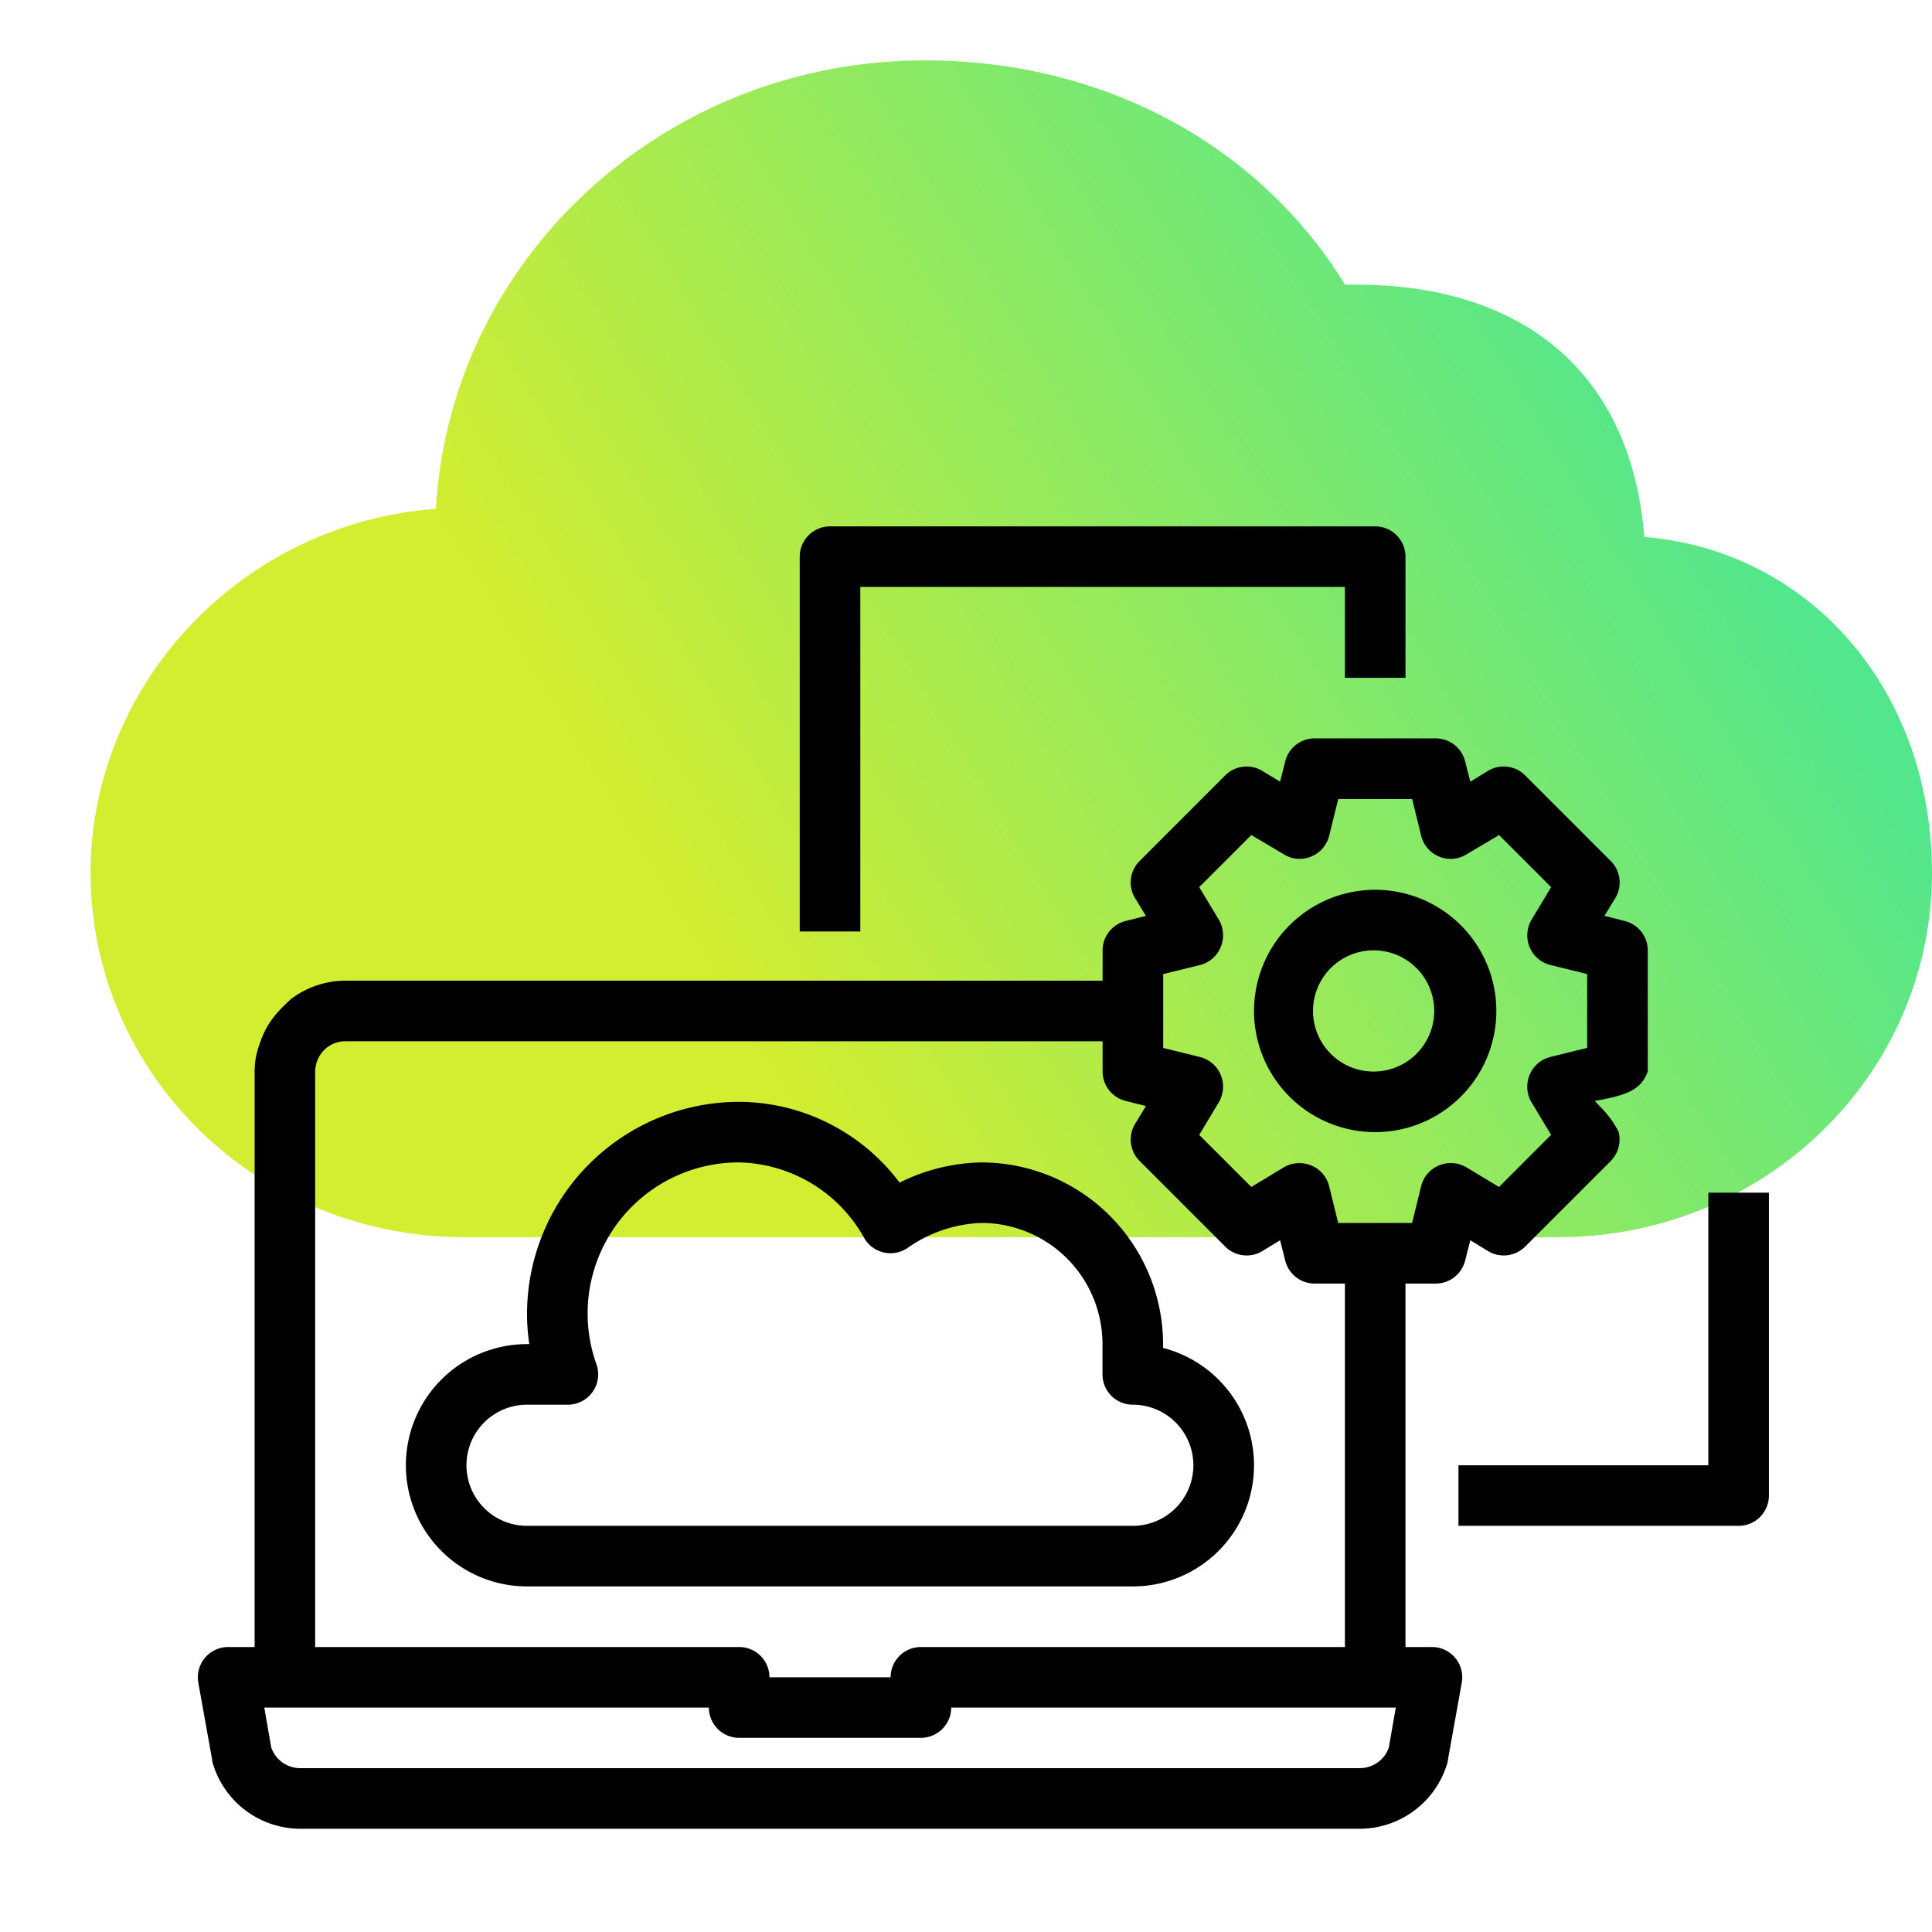
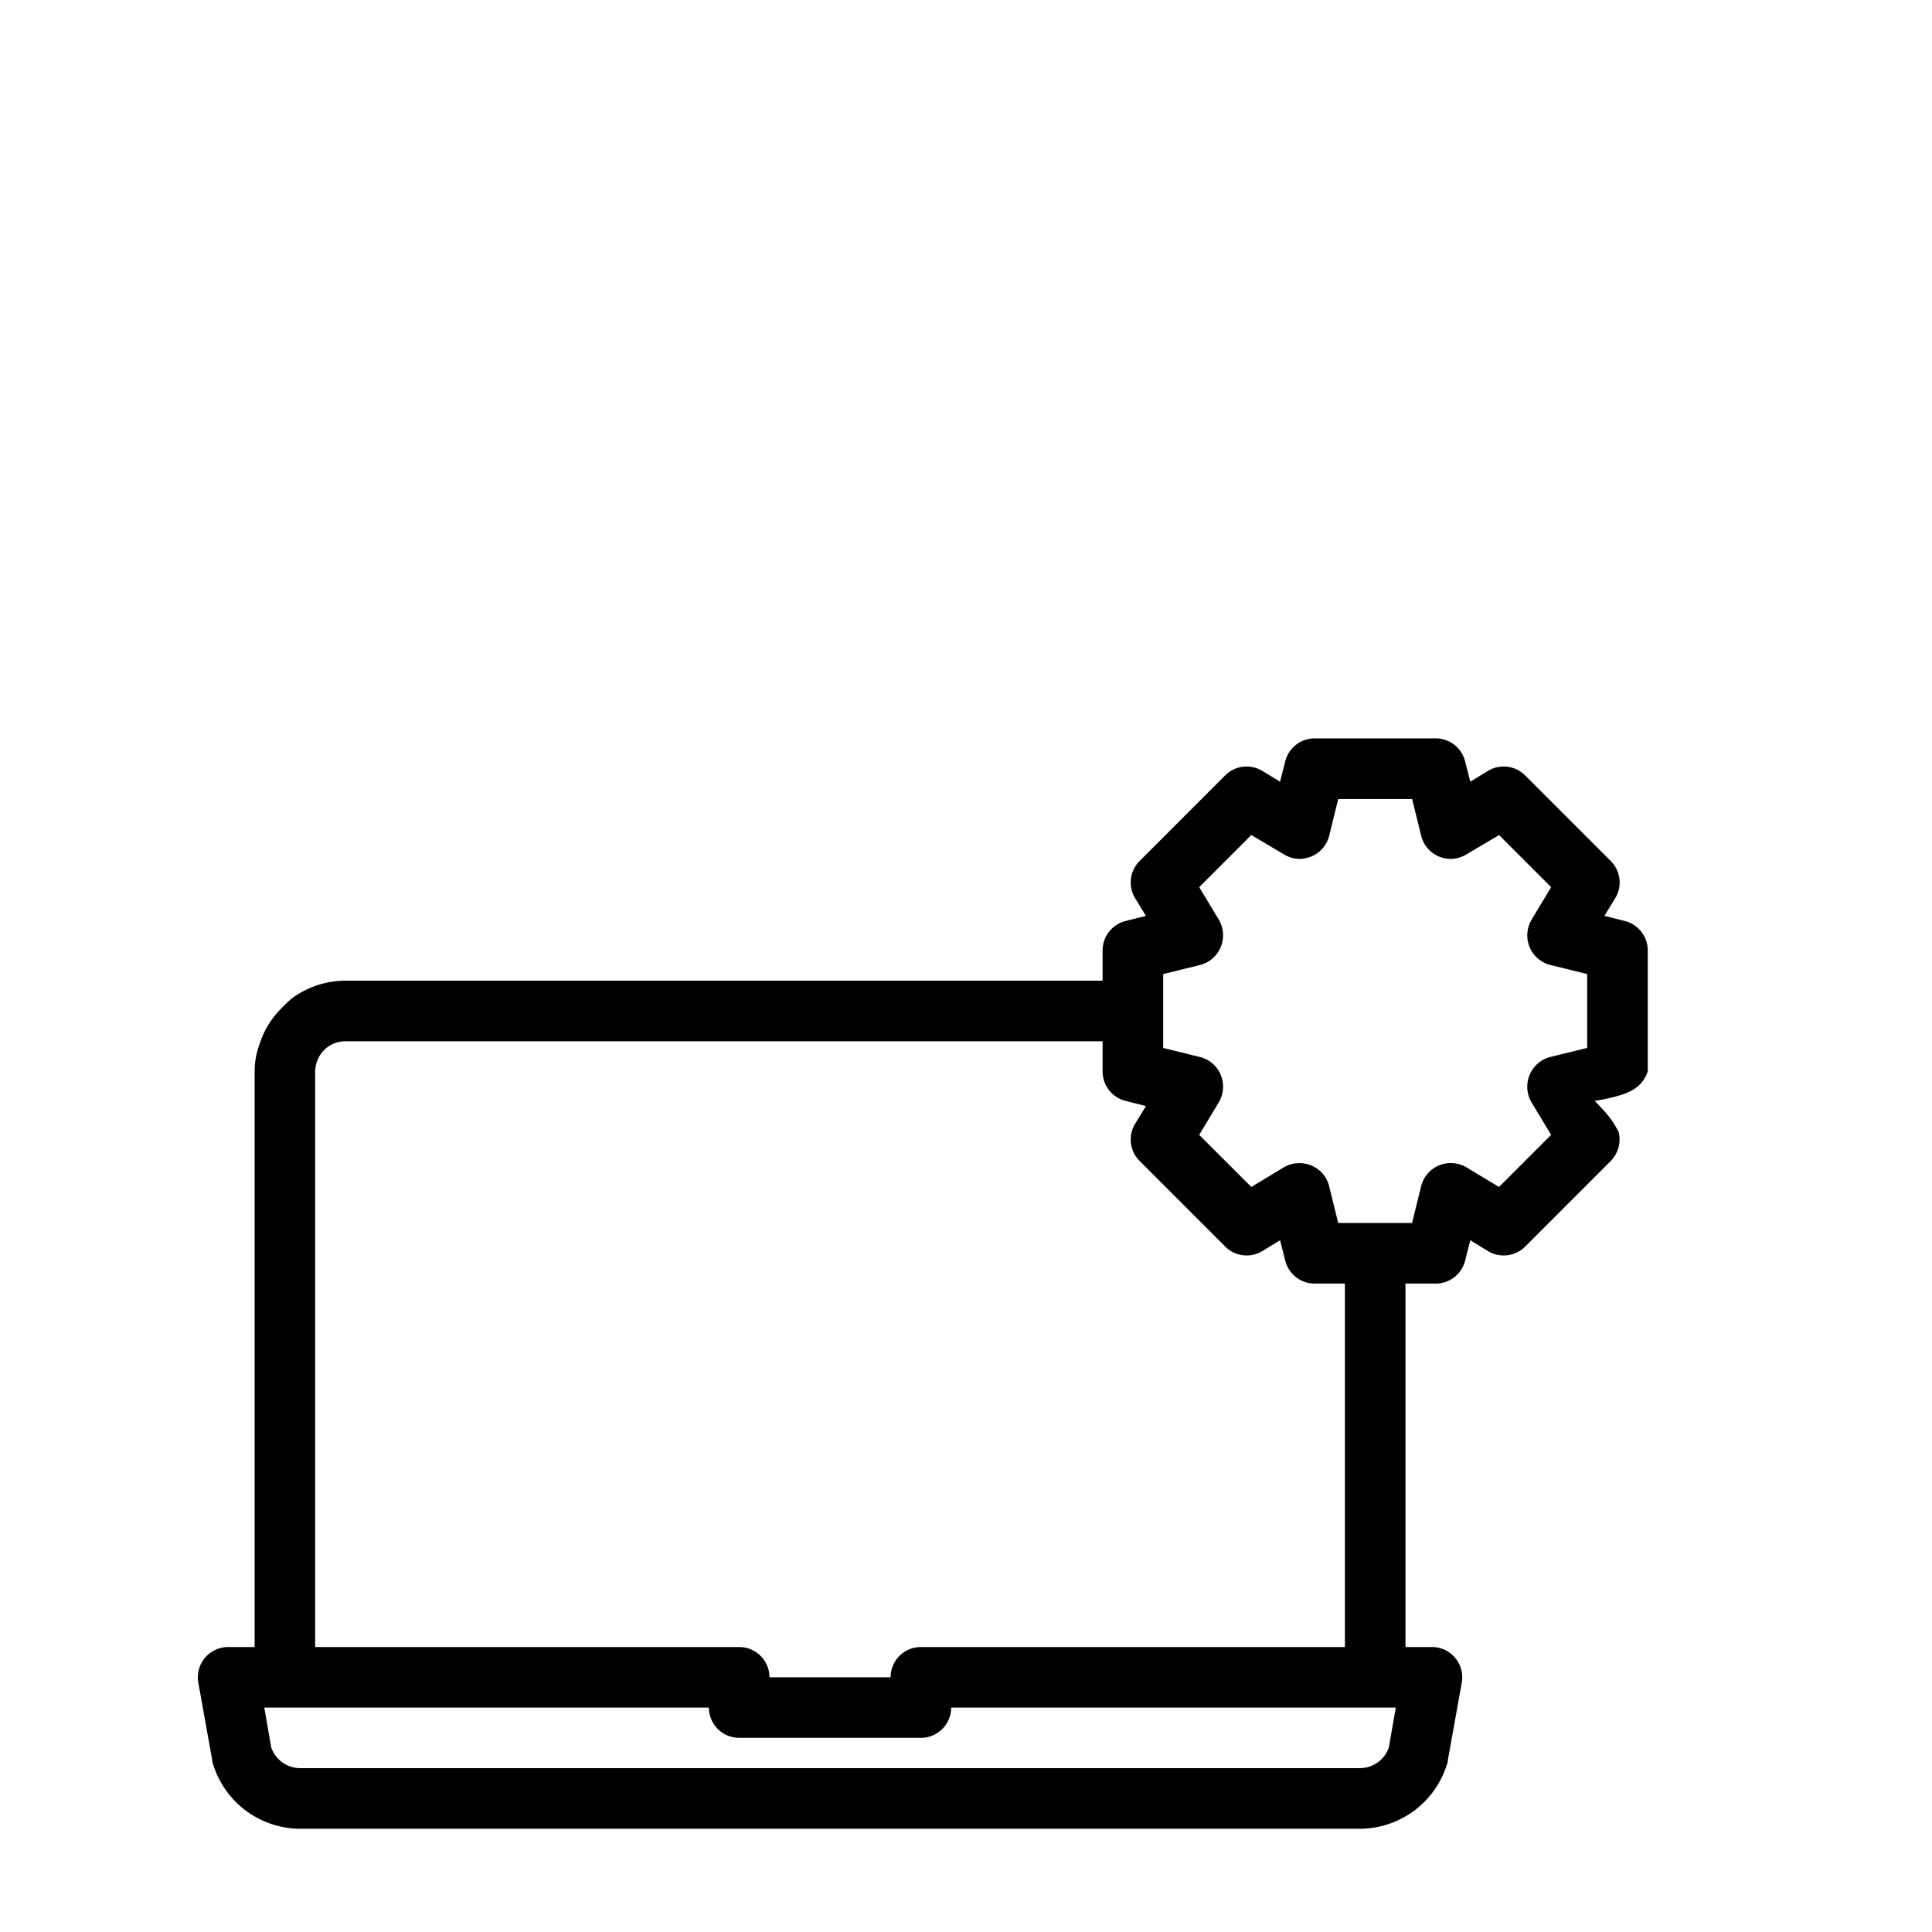
<svg xmlns="http://www.w3.org/2000/svg" width="48" height="48" viewBox="0 0 48 48" fill="none">
-   <path d="M11.543 30.738h27.164c5.123 0 9.255-4.005 9.293-8.992v-.05c0-4.526-3.002-8.009-7.148-8.357-.358-4.39-3.36-6.268-7.149-6.268h-.286C31.273 3.59 27.412 1.5 22.98 1.5c-6.505 0-11.795 4.945-12.152 11.143-4.786.348-8.573 4.313-8.578 9.044.005 5.014 4.15 9.051 9.293 9.051z" fill="url(#paint0_linear)" />
  <path fill-rule="evenodd" clip-rule="evenodd" d="M40.216 28.127c-.15-.298-.295-.468-.595-.775.884-.15 1.159-.315 1.317-.73v-3.01a.752.752 0 00-.572-.73l-.504-.128.271-.443a.753.753 0 00-.113-.918l-2.13-2.13a.752.752 0 00-.917-.113l-.444.271-.128-.504a.753.753 0 00-.73-.572h-3.01a.752.752 0 00-.73.572l-.128.504-.444-.27a.753.753 0 00-.918.112l-2.129 2.13a.752.752 0 00-.113.918l.271.444-.504.127a.753.753 0 00-.572.73v.753H8.582c-.486 0-.958.16-1.346.451-.49.444-.68.731-.85 1.325-.04.157-.06.319-.06.481V40.92h-.663a.753.753 0 00-.737.88l.346 1.927a.27.27 0 00.015.082 2.273 2.273 0 002.167 1.626H33.79a2.273 2.273 0 002.167-1.626.269.269 0 00.015-.082l.346-1.927a.751.751 0 00-.737-.88h-.662v-9.03h.752a.753.753 0 00.73-.572l.128-.504.444.271a.753.753 0 00.918-.113l2.13-2.13a.764.764 0 00.195-.714zm-5.988 15.66a.763.763 0 00.277-.37l.173-.993H23.632a.752.752 0 01-.753.752h-4.515a.753.753 0 01-.752-.752H6.566l.173.993a.763.763 0 00.715.512H33.79a.763.763 0 00.438-.143zM28.47 27.48l-.504-.128a.753.753 0 01-.572-.73v-.752H8.582a.744.744 0 00-.67.414.8.8 0 00-.082.338V40.92h10.534a.752.752 0 01.753.752h3.01a.752.752 0 01.752-.752h10.535v-9.03h-.753a.753.753 0 01-.73-.572l-.128-.504-.444.271a.753.753 0 01-.918-.113l-2.129-2.13a.752.752 0 01-.113-.917l.271-.444zm10.045-1.219l.918-.226V24.2l-.918-.226a.757.757 0 01-.568-.787.766.766 0 01.102-.334l.489-.812-1.294-1.294-.813.481a.743.743 0 01-.677.053.756.756 0 01-.444-.512l-.226-.918h-1.836l-.226.918a.758.758 0 01-.788.567.743.743 0 01-.333-.108l-.812-.482-1.295 1.295.49.812a.766.766 0 01-.159.96.757.757 0 01-.308.162l-.918.225v1.836l.918.226a.758.758 0 01.568.788.767.767 0 01-.102.333l-.489.813 1.295 1.294L31.9 29a.767.767 0 01.96.158.758.758 0 01.161.308l.226.918h1.836l.226-.918a.757.757 0 01.788-.568.766.766 0 01.333.102l.813.49 1.294-1.295-.49-.813a.766.766 0 01.16-.96.758.758 0 01.307-.161z" fill="#000" />
-   <path d="M34.166 22.107a3.01 3.01 0 100 6.02 3.01 3.01 0 000-6.02zm0 4.515a1.506 1.506 0 110-3.011 1.506 1.506 0 010 3.011zM34.166 13.078H20.622a.752.752 0 00-.753.752v9.312h1.505v-8.56h12.04v2.258h1.505v-3.01a.752.752 0 00-.753-.752zM13.094 33.394h.056c-.037-.249-.056-.5-.056-.752a5.274 5.274 0 015.268-5.267 5.01 5.01 0 013.988 2.007 4.735 4.735 0 012.031-.502 4.52 4.52 0 014.515 4.514v.095a3.01 3.01 0 01-.753 5.925H13.094a3.01 3.01 0 010-6.02zm0 4.515h15.05a1.505 1.505 0 000-3.01.752.752 0 01-.753-.752v-.753a3.01 3.01 0 00-3.01-3.01 3.376 3.376 0 00-1.825.616.754.754 0 01-1.076-.226 3.644 3.644 0 00-3.119-1.894 3.752 3.752 0 00-3.542 5.016.753.753 0 01-.71 1.003h-1.015a1.505 1.505 0 000 3.01zM42.443 36.404h-6.208v1.505h6.96a.753.753 0 00.753-.752v-7.525h-1.505v6.772z" fill="#000" />
  <defs>
    <linearGradient id="paint0_linear" x1="22.409" y1="31.952" x2="46.302" y2="17.516" gradientUnits="userSpaceOnUse">
      <stop stop-color="#D3ED30" />
      <stop offset="1" stop-color="#52E68D" />
    </linearGradient>
  </defs>
</svg>